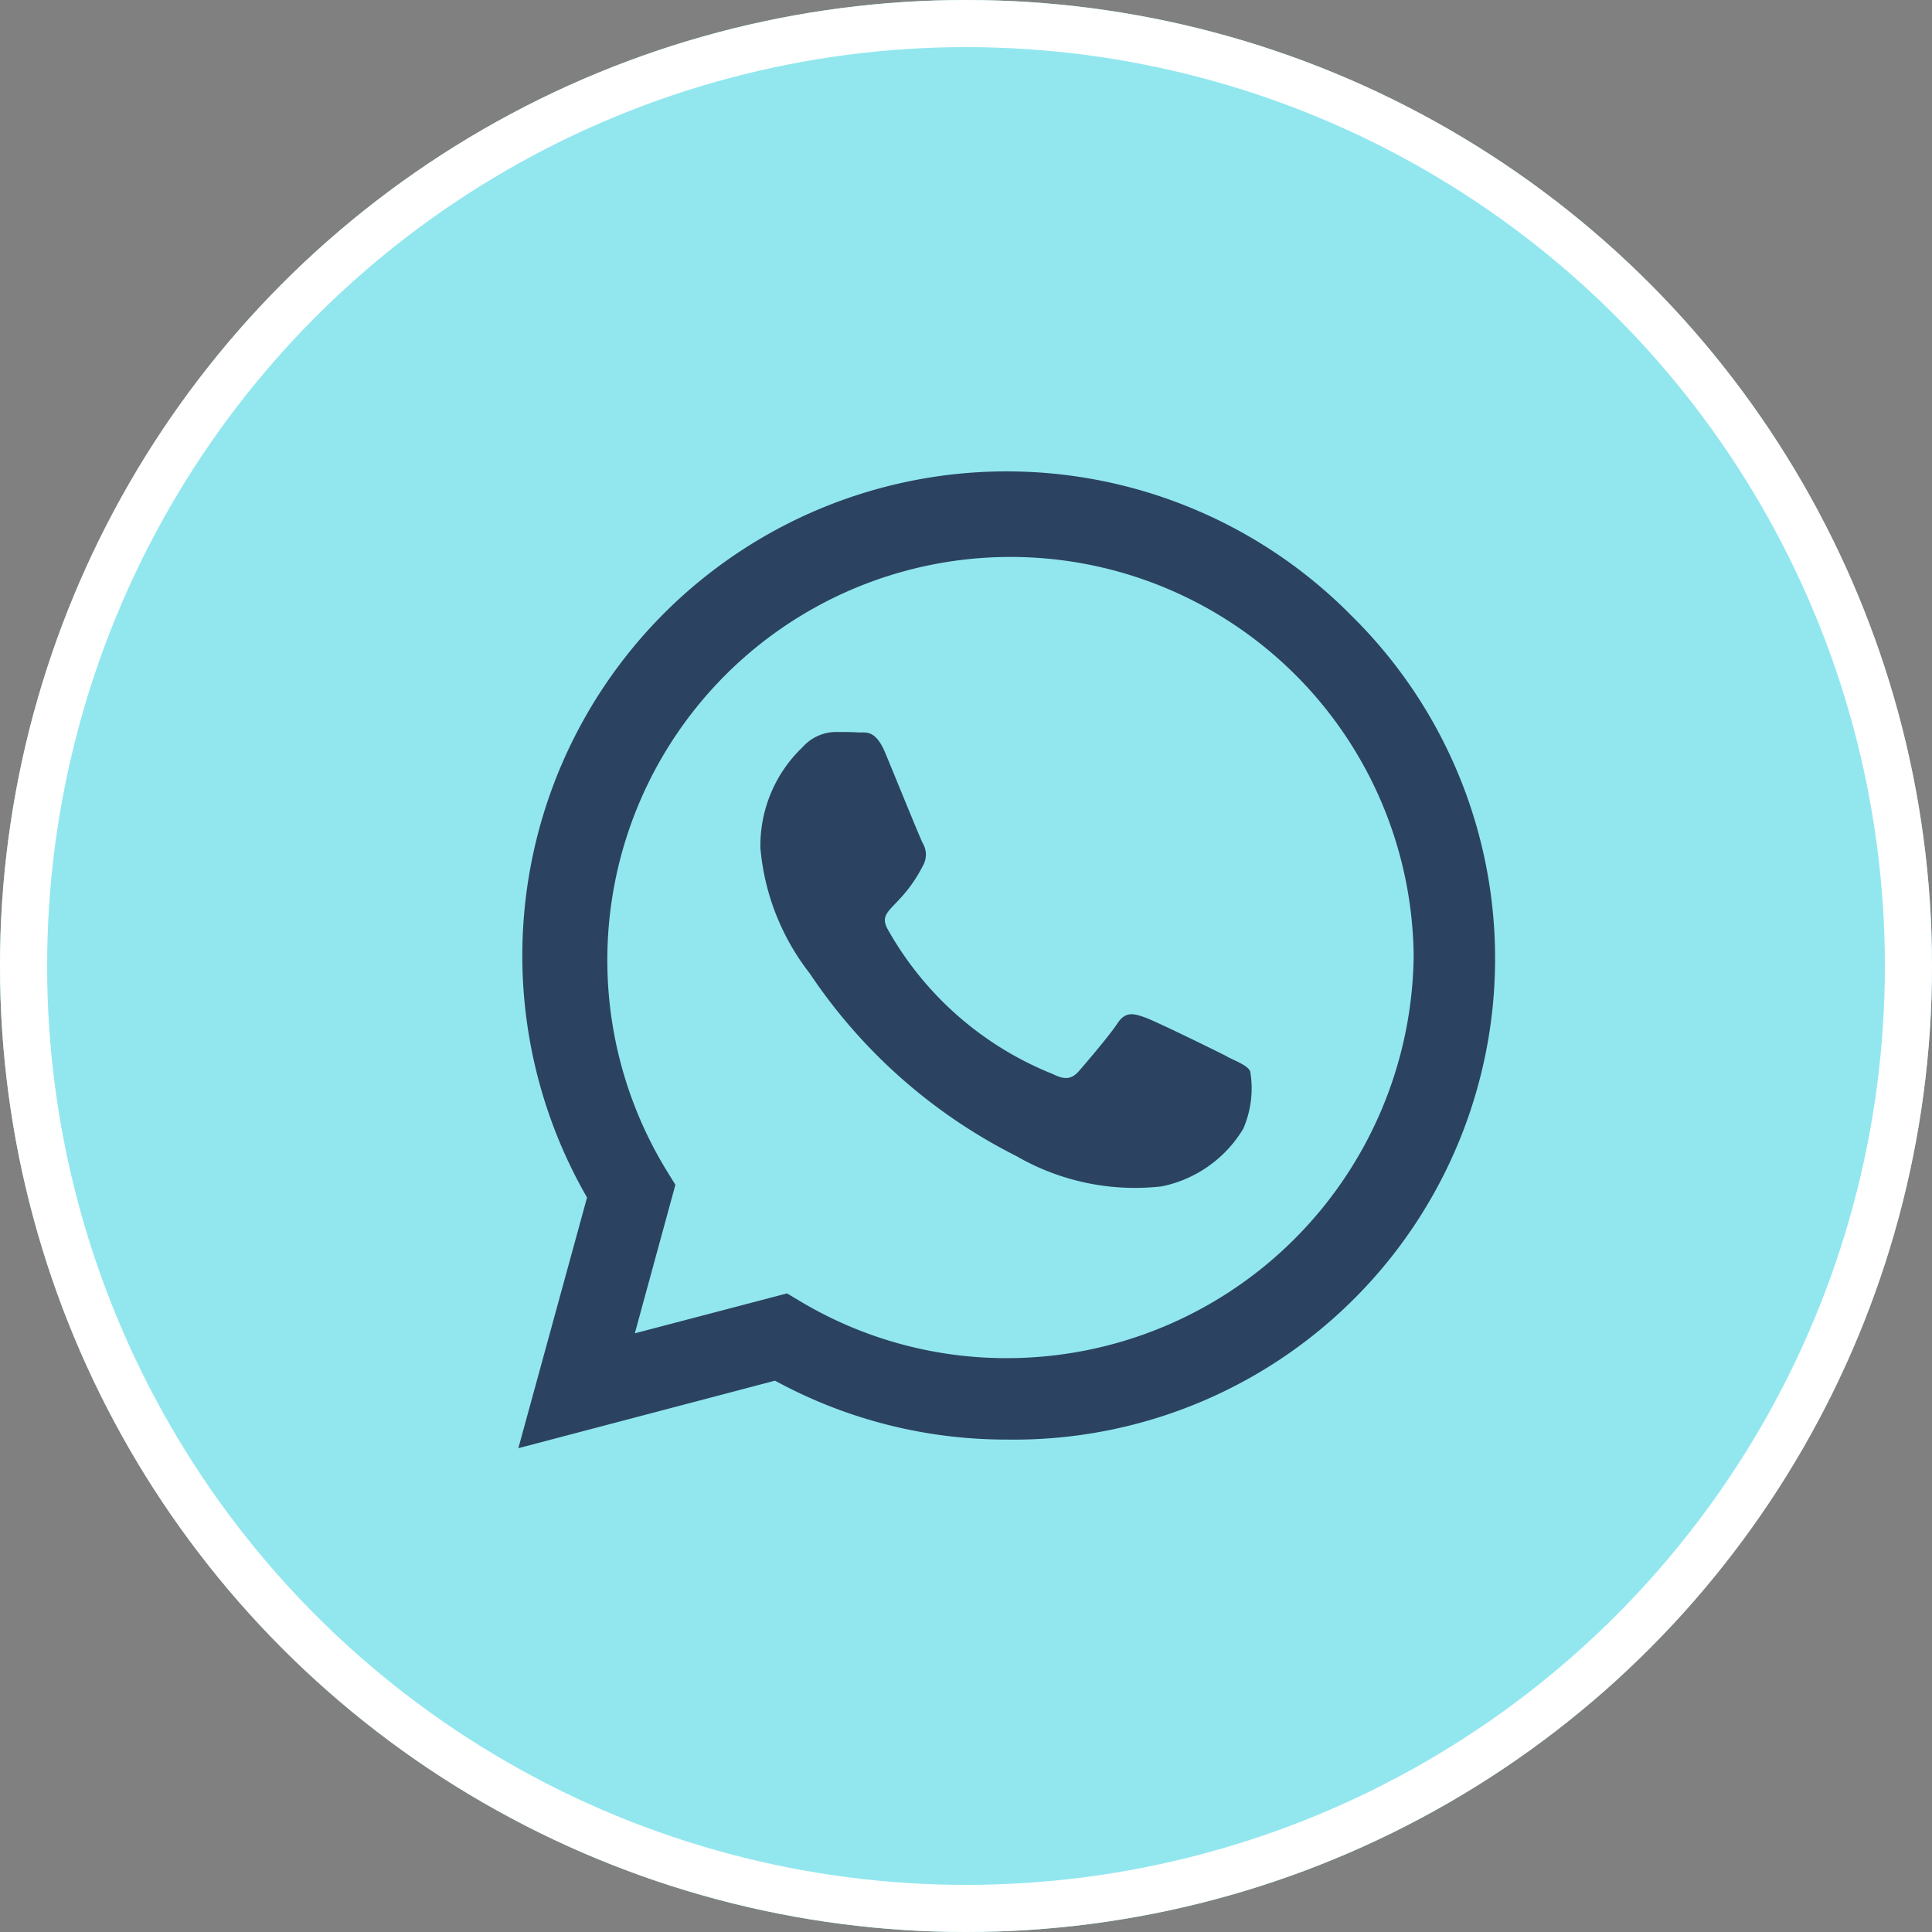
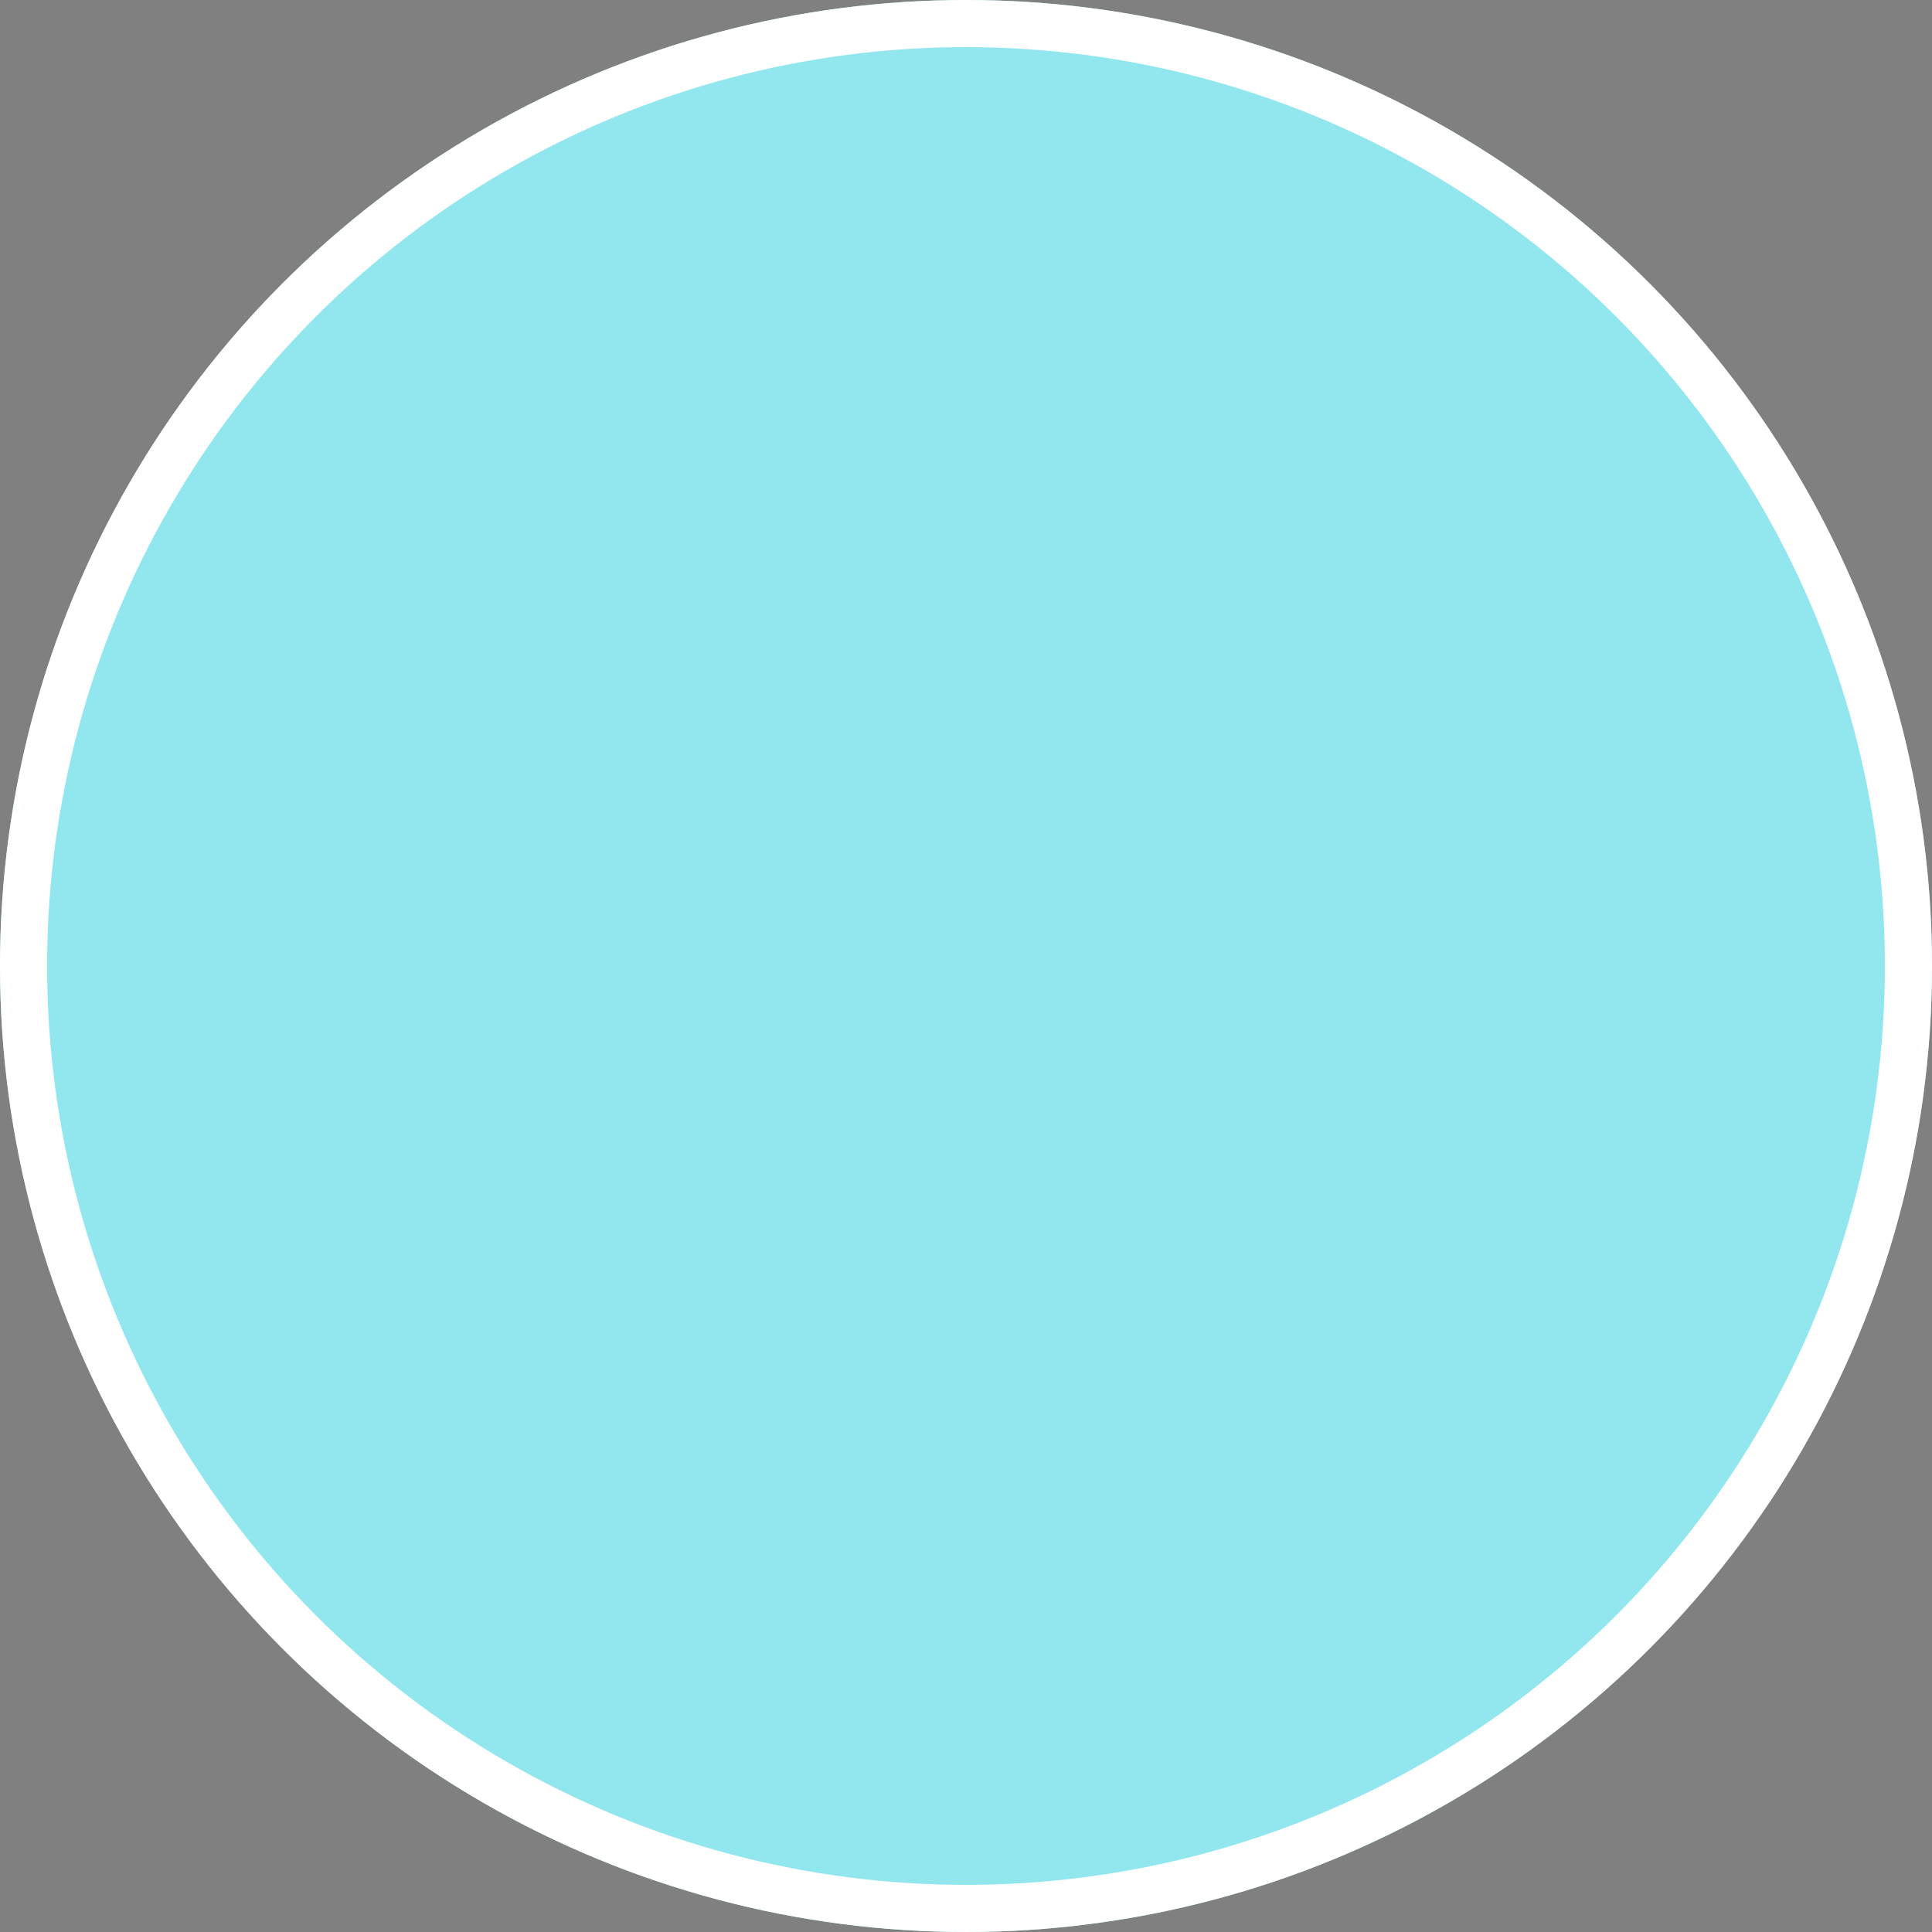
<svg xmlns="http://www.w3.org/2000/svg" width="41" height="41" viewBox="0 0 41 41">
  <rect x="0" y="0" width="41" height="41" fill="#808080" stroke="none" />
  <g id="whatsapp" transform="translate(-1348 -43)">
    <g id="Elipse_1" data-name="Elipse 1" transform="translate(1348 43)" fill="#92e7ef" stroke="#fff" stroke-width="1">
      <circle cx="20.5" cy="20.5" r="20.5" stroke="none" />
      <circle cx="20.5" cy="20.5" r="20" fill="none" />
    </g>
-     <path id="whatsapp-brands" d="M17.628,35.013a10.277,10.277,0,0,0-16.17,12.4L0,52.733,5.447,51.3a10.243,10.243,0,0,0,4.91,1.25h0a10.209,10.209,0,0,0,7.266-17.54ZM10.362,50.822a8.524,8.524,0,0,1-4.35-1.189l-.31-.185-3.23.847.861-3.152-.2-.324A8.556,8.556,0,1,1,19,42.279,8.635,8.635,0,0,1,10.362,50.822Zm4.683-6.4c-.255-.13-1.518-.75-1.754-.833s-.407-.13-.578.13-.662.833-.815,1.009-.3.194-.555.065a6.988,6.988,0,0,1-3.494-3.054c-.264-.454.264-.421.754-1.4a.476.476,0,0,0-.023-.449c-.065-.13-.578-1.393-.791-1.907s-.421-.43-.578-.44-.319-.009-.491-.009a.951.951,0,0,0-.685.319A2.885,2.885,0,0,0,5.137,40a5.029,5.029,0,0,0,1.046,2.656,11.472,11.472,0,0,0,4.387,3.878,5.023,5.023,0,0,0,3.082.643,2.629,2.629,0,0,0,1.731-1.222,2.147,2.147,0,0,0,.148-1.222C15.471,44.616,15.3,44.551,15.045,44.426Z" transform="translate(1359 21)" fill="#2b4360" />
  </g>
</svg>